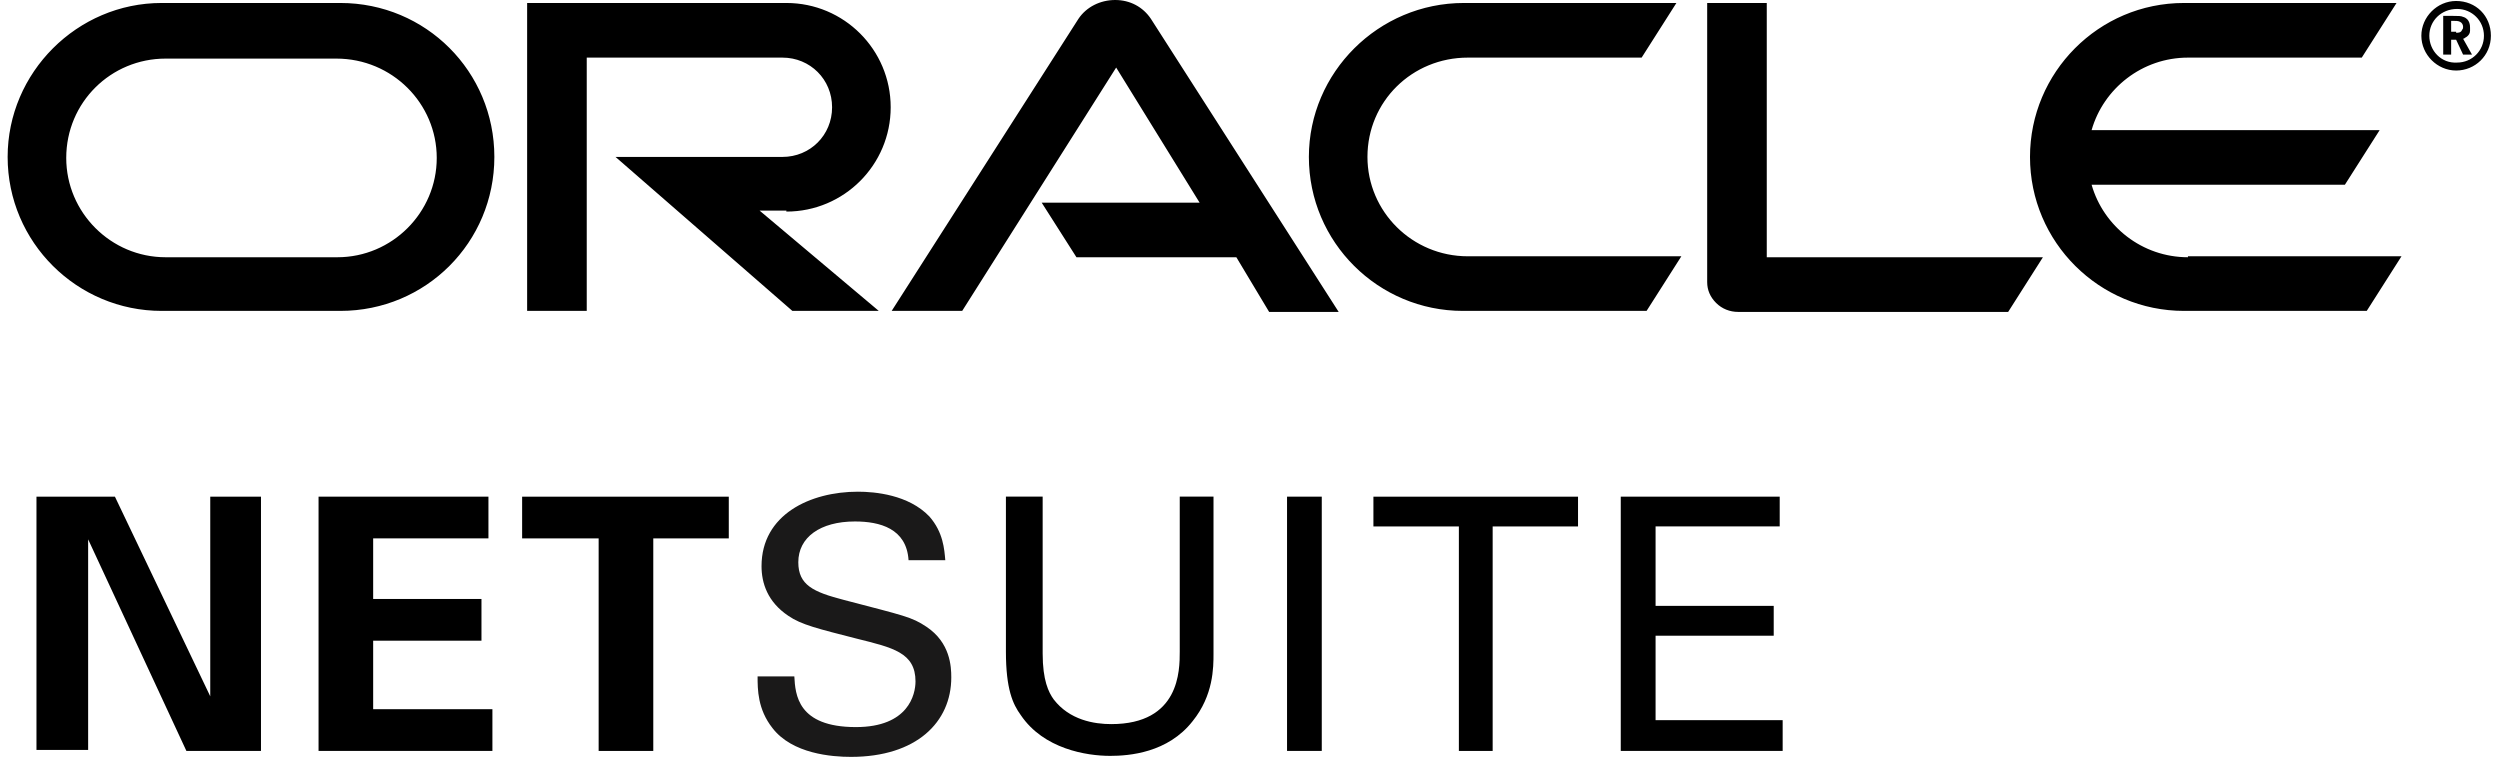
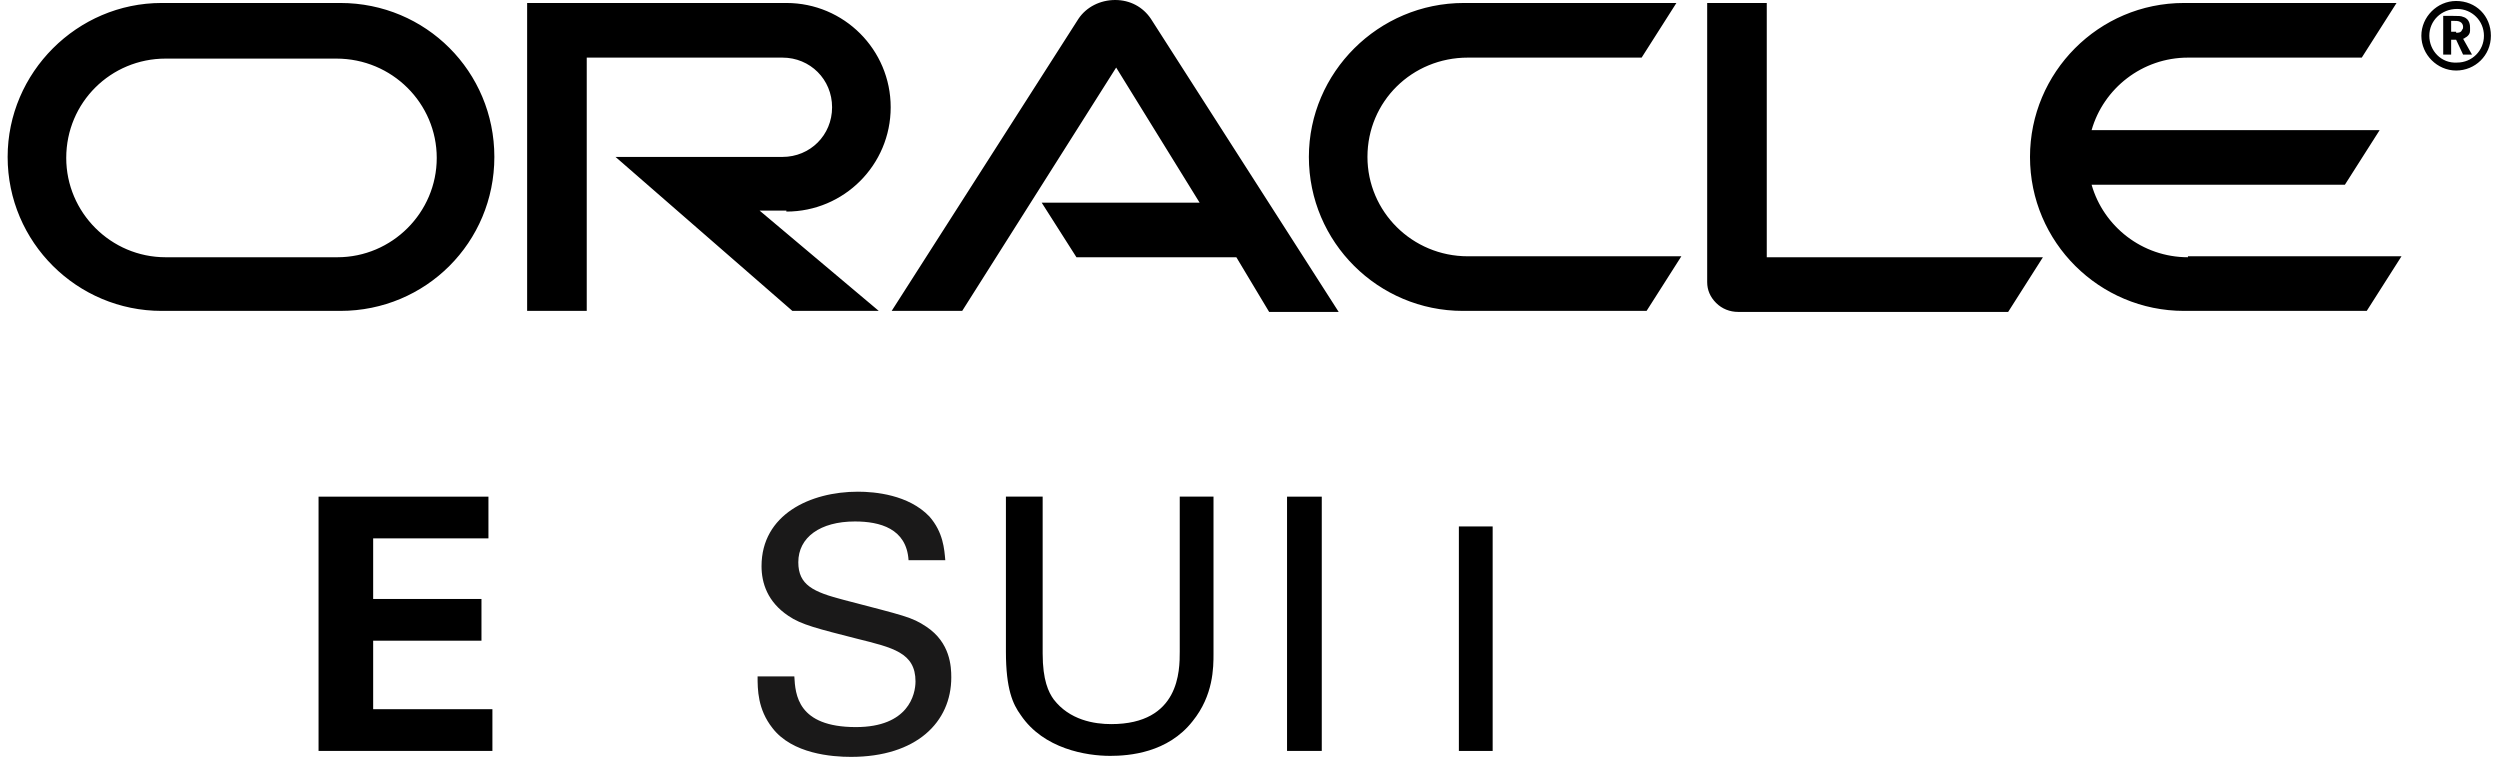
<svg xmlns="http://www.w3.org/2000/svg" width="109" height="33" viewBox="0 0 109 33" fill="none">
  <defs>
    <symbol id="content" viewBox="0 0 109 33" preserveAspectRatio="xMidYMid meet">
      <path id="NoColourRemove" d="M107.087 1.429C107.174 1.429 107.304 1.429 107.347 1.299C107.391 1.256 107.391 1.212 107.391 1.169C107.391 1.083 107.347 0.996 107.26 0.952C107.174 0.909 107.087 0.909 106.957 0.909H106.87V1.385H107.087M106.957 0.693C107.174 0.693 107.304 0.693 107.391 0.736C107.694 0.823 107.694 1.126 107.694 1.212V1.342C107.694 1.429 107.65 1.559 107.477 1.646C107.477 1.646 107.433 1.689 107.391 1.689L107.78 2.382H107.391L107.087 1.732H106.87V2.382H106.524V0.693H106.957ZM107.087 3.075C107.91 3.075 108.603 2.425 108.603 1.559C108.603 0.693 107.953 0.043 107.087 0.043C106.264 0.043 105.571 0.736 105.571 1.559C105.571 2.382 106.264 3.075 107.087 3.075ZM105.918 1.559C105.918 0.909 106.437 0.39 107.13 0.39C107.78 0.39 108.3 0.909 108.3 1.559C108.3 2.209 107.78 2.728 107.13 2.728C106.437 2.772 105.918 2.209 105.918 1.559ZM95.394 11.216C93.402 11.216 91.713 9.874 91.194 8.055H102.237L103.753 5.673H91.194C91.713 3.854 93.402 2.512 95.394 2.512H102.973L104.489 0.13H95.221C91.496 0.13 88.508 3.162 88.508 6.842C88.508 10.567 91.539 13.555 95.221 13.555H103.19L104.705 11.174H95.394M63.779 13.555H71.791L73.307 11.174H63.996C61.571 11.174 59.621 9.225 59.621 6.842C59.621 4.417 61.571 2.512 63.996 2.512H71.575L73.091 0.13H63.823C60.098 0.13 57.067 3.162 57.067 6.842C57.067 10.567 60.098 13.555 63.779 13.555ZM14.711 11.216H7.219C4.837 11.216 2.888 9.268 2.888 6.886C2.888 4.461 4.837 2.555 7.219 2.555H14.668C17.093 2.555 19.042 4.504 19.042 6.886C19.042 9.268 17.093 11.216 14.711 11.216ZM7.046 13.555H14.841C18.566 13.555 21.554 10.567 21.554 6.842C21.554 3.118 18.566 0.13 14.841 0.13H7.046C3.365 0.13 0.333 3.162 0.333 6.842C0.333 10.567 3.365 13.555 7.046 13.555ZM34.287 9.225C36.798 9.225 38.834 7.189 38.834 4.677C38.834 2.165 36.798 0.13 34.287 0.13H22.983V13.555H25.582V2.512H34.114C35.326 2.512 36.279 3.465 36.279 4.677C36.279 5.89 35.326 6.842 34.114 6.842H26.837L34.547 13.555H38.314L33.117 9.181H34.287M77.031 11.216V0.13H74.433V12.299C74.433 12.646 74.564 12.949 74.823 13.209C75.082 13.469 75.429 13.599 75.775 13.599H87.556L89.071 11.216H77.031ZM45.417 8.835H52.303L48.665 2.945L41.952 13.555H38.877L47.019 0.823C47.365 0.303 47.972 0 48.622 0C49.271 0 49.834 0.303 50.181 0.823L58.366 13.599H55.334L53.905 11.216H46.933L45.417 8.835Z" fill="black" />
-       <path d="M1.59 21.655H5.011L9.167 30.36V21.655H11.379V32.741H8.127L3.843 23.515V32.697H1.59V21.655Z" fill="black" />
      <path d="M13.889 21.654H21.296V23.473H16.27V26.115H20.992V27.934H16.27V30.921H21.469V32.74H13.889V21.654Z" fill="black" />
-       <path d="M26.057 23.474H22.765V21.655H31.775V23.474H28.483V32.741H26.101V23.474H26.057Z" fill="black" />
      <path d="M34.633 29.492C34.676 30.272 34.763 31.701 37.317 31.701C39.613 31.701 39.916 30.272 39.916 29.709C39.916 28.453 38.921 28.236 37.361 27.847C35.672 27.414 34.936 27.24 34.373 26.851C33.464 26.244 33.203 25.421 33.203 24.685C33.203 22.433 35.326 21.438 37.405 21.438C38.141 21.438 39.613 21.567 40.523 22.52C41.129 23.213 41.172 23.949 41.215 24.426H39.613C39.527 23.039 38.357 22.736 37.275 22.736C35.759 22.736 34.806 23.429 34.806 24.512C34.806 25.508 35.456 25.811 36.798 26.158C39.44 26.851 39.743 26.894 40.393 27.327C41.432 28.02 41.476 29.059 41.476 29.536C41.476 31.484 39.96 33 37.101 33C36.278 33 34.547 32.871 33.68 31.744C33.031 30.922 33.031 30.055 33.031 29.492H34.633Z" fill="#1A1919" />
      <path d="M45.46 21.653V28.496C45.46 29.665 45.72 30.185 45.936 30.488C46.63 31.398 47.712 31.571 48.449 31.571C51.437 31.571 51.437 29.232 51.437 28.41V21.653H52.909V28.496C52.909 29.102 52.909 30.315 52 31.441C50.917 32.827 49.228 32.956 48.405 32.956C47.366 32.956 45.504 32.654 44.508 31.181C44.161 30.704 43.858 30.055 43.858 28.41V21.653H45.46Z" fill="black" />
      <path d="M56.115 32.74H57.629V21.654H56.115V32.74Z" fill="black" />
-       <path d="M63.607 32.741V22.953H59.881V21.655H68.802V22.953H65.08V32.741H63.607Z" fill="black" />
-       <path d="M70.665 21.654H77.595V22.951H72.183V26.416H77.334V27.717H72.183V31.399H77.724V32.74H70.665V21.654Z" fill="black" />
+       <path d="M63.607 32.741V22.953H59.881H68.802V22.953H65.08V32.741H63.607Z" fill="black" />
    </symbol>
  </defs>
  <use href="#content" />
</svg>